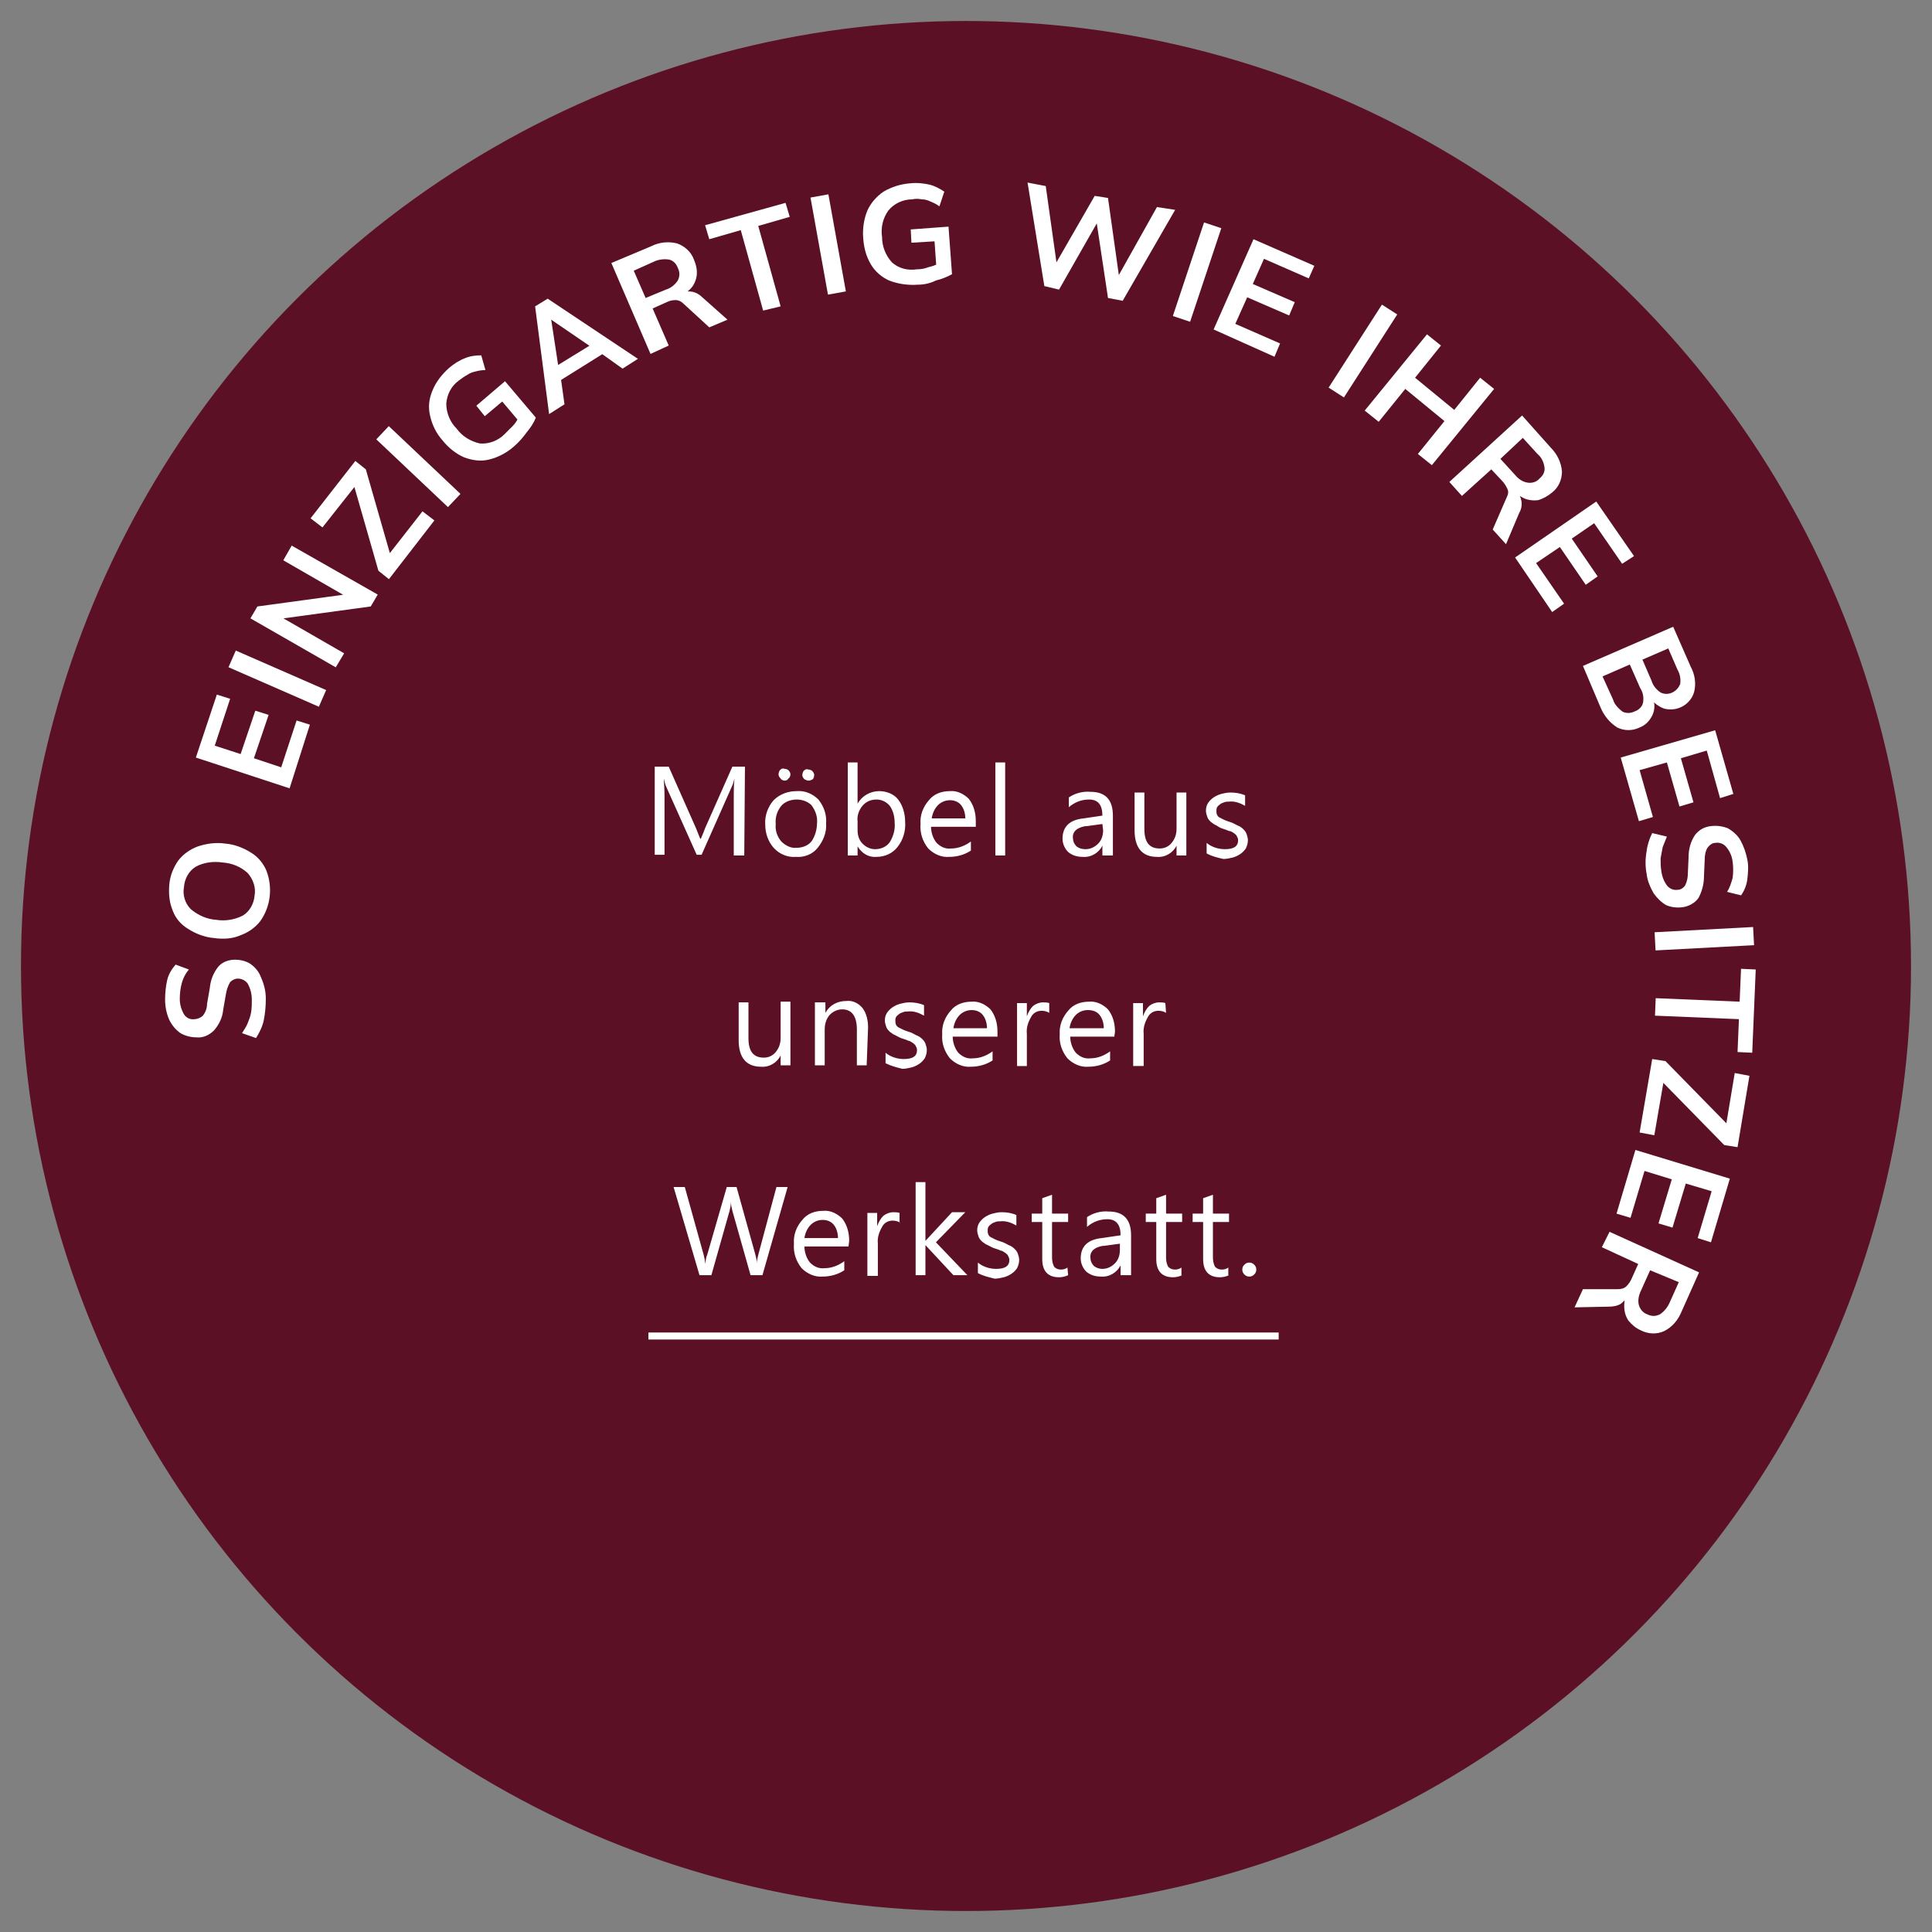
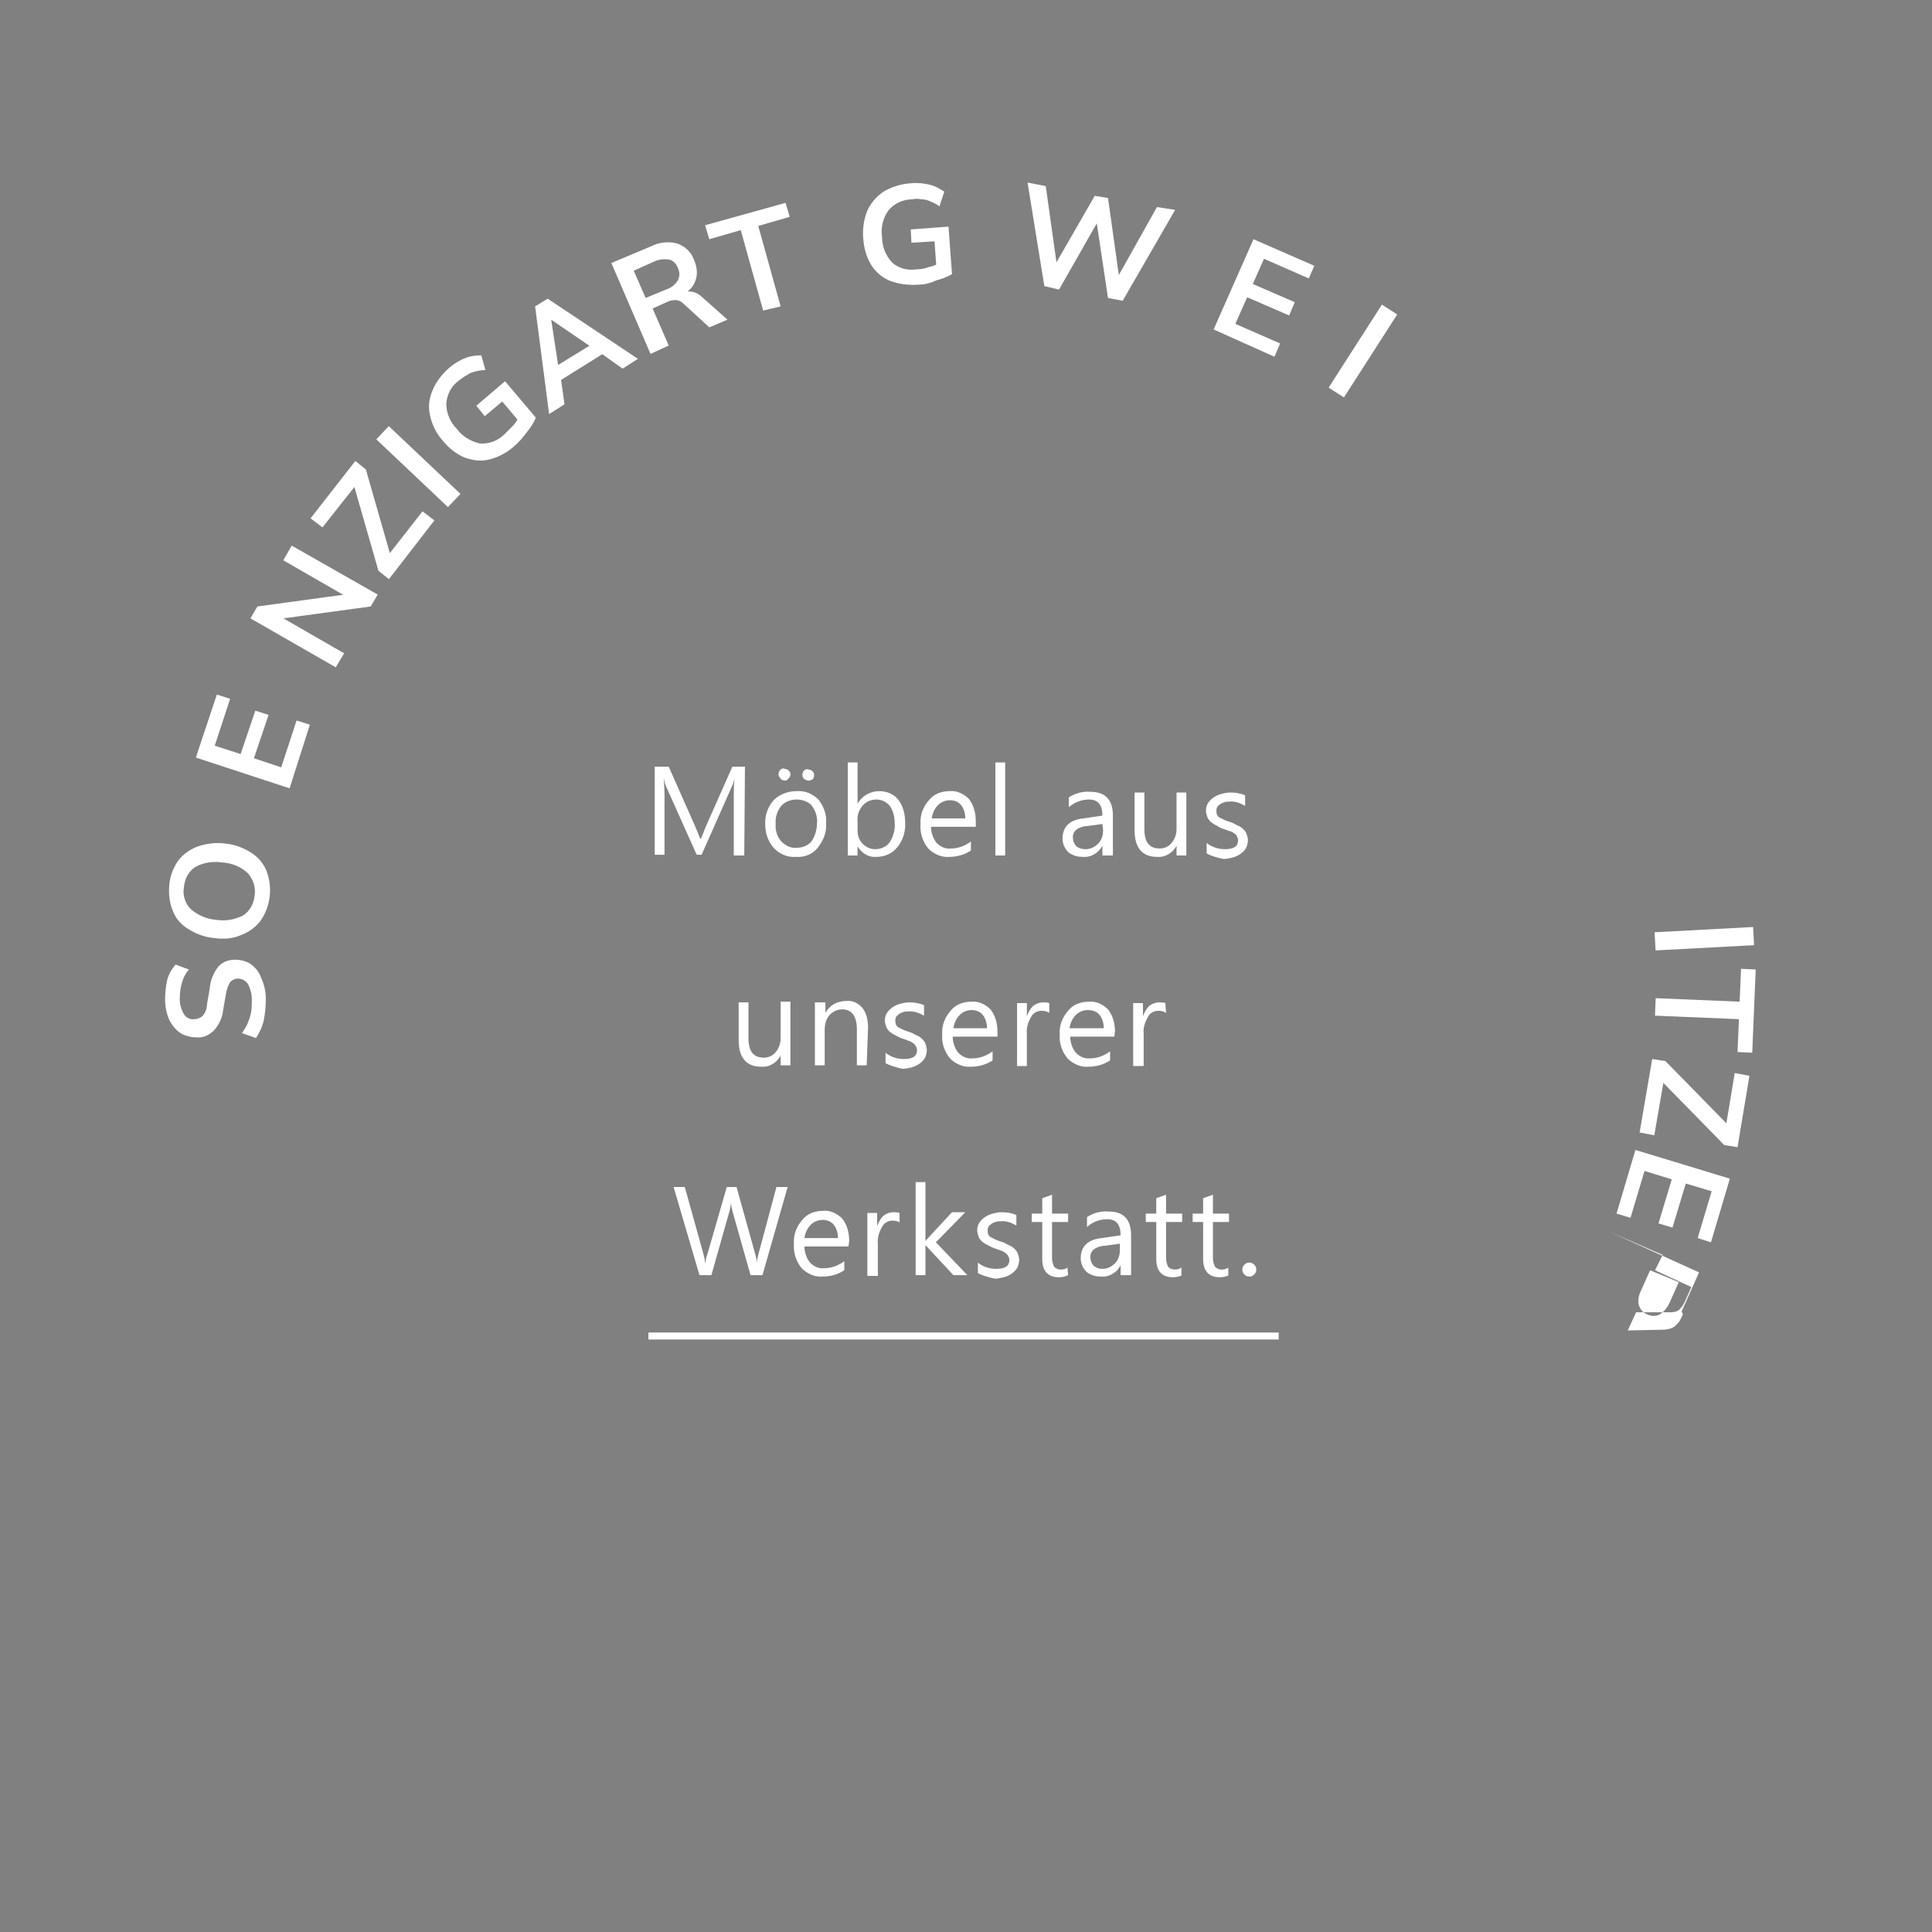
<svg xmlns="http://www.w3.org/2000/svg" id="prefix__Ebene_1" x="0" y="0" viewBox="0 0 276.2 276.2" xml:space="preserve">
  <rect x="0" y="0" width="276.2" height="276.2" fill="#808080" stroke="none" />
  <style>		.prefix__st1 {			fill: #fff		}		#prefix__kreis {            animation: textrotation 25s infinite linear;            transform-origin: center center;        }        @keyframes textrotation {            100% {                transform: rotate(360deg);            }        }	</style>
  <g id="prefix__kreis">
-     <circle cx="138.1" cy="138.1" r="135.1" fill="#5b1026" />
    <path class="prefix__st1" d="M38 142.8c0 1.1-.1 2.1-.3 3.1-.2.9-.6 1.7-1.1 2.5l-2-.7c.3-.5.6-.9.8-1.4.2-.5.4-1 .5-1.6.1-.6.1-1.2.1-1.8 0-.8-.2-1.6-.6-2.3-.3-.4-.8-.7-1.4-.7-.4 0-.8.2-1.1.5-.3.5-.5 1.1-.6 1.7l-.4 2.3c-.1 1.1-.6 2.1-1.3 2.9-.7.7-1.6 1.1-2.5 1-.8 0-1.6-.2-2.3-.6-.7-.5-1.2-1.1-1.6-1.9-.4-.9-.6-1.9-.6-2.9 0-.9.1-1.9.3-2.8.2-.8.6-1.5 1.2-2.2l1.9.7c-.5.6-.8 1.2-1 1.9-.2.7-.3 1.5-.3 2.3 0 .8.2 1.5.6 2.2.3.5.9.8 1.5.7.4 0 .9-.2 1.2-.5.4-.5.6-1.1.6-1.7l.4-2.3c.1-1.1.5-2.1 1.2-3 .6-.7 1.5-1 2.4-1 .8 0 1.6.2 2.2.6.7.5 1.2 1.1 1.5 1.9.5 1.1.7 2.1.7 3.1M30.6 134.1c-1.3-.1-2.6-.6-3.7-1.3-1-.6-1.8-1.5-2.2-2.6-.5-1.2-.6-2.4-.5-3.7.1-1.3.6-2.5 1.3-3.5.7-.9 1.7-1.6 2.8-2 1.2-.4 2.6-.6 3.9-.4 1.3.1 2.6.6 3.7 1.3 1 .6 1.8 1.6 2.2 2.6.9 2.4.6 5.1-.9 7.2-.7.9-1.7 1.6-2.8 2-1.1.5-2.5.6-3.8.4m.3-2.6c1.3.2 2.6 0 3.8-.6 1-.6 1.6-1.7 1.7-2.9.2-1.1-.2-2.3-1-3.2-1-.9-2.2-1.4-3.6-1.5-1.3-.2-2.7 0-3.8.6-1 .6-1.6 1.7-1.7 2.9-.2 1.1.1 2.3 1 3.2 1.1.9 2.3 1.4 3.6 1.5M41.4 112.7L28 108.3l3-9 1.9.6-2.2 6.7 3.7 1.2 2.1-6.2 1.9.6-2.1 6.2 3.9 1.3 2.2-6.7 1.9.6-2.9 9.1z" />
-     <path transform="rotate(-66.383 39.65 97.076)" class="prefix__st1" d="M38.4 90H41v14.1h-2.6z" />
    <path class="prefix__st1" d="M48 95.4l-12.2-7 1-1.7L50 84.9l-.3.5-9.2-5.3 1.2-2.1L54 85l-1 1.7-13.2 1.8.2-.4 9.2 5.3-1.2 2zM55.6 82.8l-1.5-1.2-3.7-12.9.6.5-4.9 6.2-1.7-1.3 6.4-8.2 1.5 1.2L56 80l-.6-.5 5-6.4 1.7 1.3-6.5 8.4z" />
    <path transform="rotate(-46.609 59.757 66.716)" class="prefix__st1" d="M58.5 59.7h2.6v14.1h-2.6z" />
    <path class="prefix__st1" d="M73.5 63.8c-1 .9-2.3 1.6-3.6 1.9-1.2.3-2.4.1-3.5-.3-1.2-.5-2.3-1.4-3.1-2.4-.9-1-1.5-2.2-1.8-3.5-.3-1.2-.2-2.4.3-3.6.5-1.3 1.4-2.4 2.4-3.3.7-.6 1.5-1.1 2.3-1.4.7-.3 1.5-.4 2.3-.4l.6 2.1c-.5 0-1 .1-1.4.2-.4.1-.8.2-1.2.5-.4.2-.8.5-1.2.8-1.1.8-1.7 2-1.8 3.3 0 1.4.6 2.7 1.5 3.6.8 1.1 2 1.8 3.3 2.1 1.3.1 2.6-.4 3.5-1.3l1.2-1.2c.4-.4.7-.9.9-1.4l.3 1.1-2.7-3.2-2.5 2.1-1.2-1.5 4.1-3.5 4.4 5.2c-.3.8-.8 1.5-1.3 2.1-.5.7-1.1 1.4-1.8 2M78.5 59.2l-2-15.4 1.8-1.1 12.9 8.6-2.2 1.4-3.5-2.5h1.3l-7.2 4.5.5-1.2.6 4.3-2.2 1.4zm.3-13.5l1.1 7.2-.8-.3 5.7-3.5v.7l-6-4.1zM93 50.6l-5.6-13 5.7-2.4c1.2-.6 2.5-.7 3.7-.4 1.1.4 2 1.2 2.4 2.3.3.7.5 1.5.4 2.3-.1.7-.4 1.4-.9 1.9-.6.6-1.3 1.1-2.1 1.4l.1-.5.6-.3c.5-.2 1-.3 1.6-.2.6.1 1.1.4 1.5.8l3.6 3.2-2.6 1.1-3.7-3.4c-.3-.3-.7-.5-1.1-.5-.5 0-.9.1-1.3.3l-2 .9 2.3 5.3-2.6 1.2zm-.7-8l2.9-1.2c.7-.2 1.3-.7 1.7-1.3.3-.6.3-1.2 0-1.8-.2-.6-.7-1.1-1.3-1.2-.7-.1-1.5 0-2.1.3l-2.9 1.3 1.7 3.9zM109.1 44.4l-3.2-11.5-4.5 1.3-.6-2 11.5-3.2.6 2-4.5 1.3 3.2 11.5-2.5.6z" />
-     <path transform="rotate(-10.199 118.399 34.968)" class="prefix__st1" d="M117.1 27.9h2.6V42h-2.6z" />
    <path class="prefix__st1" d="M131.2 40.7c-1.4.1-2.8-.1-4.1-.6-1.1-.5-2-1.3-2.6-2.3-.7-1.2-1-2.4-1.1-3.8-.1-1.3.1-2.7.6-3.9.5-1.1 1.3-2 2.3-2.7 1.2-.7 2.5-1.1 3.9-1.2.9-.1 1.8 0 2.7.2.8.2 1.5.6 2.1 1l-.7 2.1c-.4-.3-.8-.5-1.3-.7-.4-.2-.8-.3-1.2-.3-.5-.1-1-.1-1.4 0-1.3 0-2.6.6-3.4 1.6-.8 1.1-1.1 2.5-.9 3.8 0 1.3.5 2.6 1.4 3.6 1 .9 2.3 1.2 3.6 1 .6 0 1.1-.1 1.6-.3.5-.1 1.1-.3 1.6-.6l-.4 1.1-.3-4.2-3.3.2-.1-1.9 5.4-.4.5 6.8c-.7.4-1.5.7-2.3.9-.8.4-1.7.6-2.6.6M149.3 40.9l-2.4-14.8 2.6.5 1.7 12.1-.8-.1 6.1-10.6 1.9.3 1.7 12.1-.7-.1 6-10.7 2.6.4-7.5 13-2.1-.4-1.7-11.3.4.1-5.7 10-2.1-.5z" />
-     <path transform="rotate(-71.567 171.092 38.841)" class="prefix__st1" d="M164 37.6h14.1v2.6H164z" />
    <path class="prefix__st1" d="M173.5 47.1l5.7-12.9 8.7 3.8-.8 1.8-6.4-2.8-1.6 3.6 6 2.6-.8 1.9-6-2.6-1.7 3.8 6.4 2.8-.8 1.9-8.7-3.9z" />
    <path transform="rotate(-57.289 194.832 50.196)" class="prefix__st1" d="M187.8 48.9h14.1v2.6h-14.1z" />
-     <path class="prefix__st1" d="M195.1 58.7l8.9-10.9 2 1.6-3.7 4.6 5.6 4.6 3.7-4.6 2 1.6-8.9 10.9-2-1.6 3.8-4.7-5.6-4.6-3.8 4.7-2-1.6zM207.2 68.9l10.4-9.5 4.1 4.6c.9.9 1.5 2.1 1.6 3.4 0 1.2-.5 2.3-1.4 3-.6.5-1.3.9-2 1.1-.7.1-1.5 0-2.1-.3-.8-.4-1.5-.9-2-1.5h.5l.5.5c.4.4.6.9.7 1.4.1.6 0 1.2-.3 1.7l-1.9 4.5-1.9-2.1 2-4.6c.2-.4.3-.8.1-1.2-.2-.4-.4-.8-.8-1.2l-1.5-1.6-4.2 3.8-1.8-2zm7.3-3.3l2.1 2.3c.5.6 1.1 1 1.8 1.1.6.1 1.3-.1 1.7-.6.5-.4.8-1 .7-1.6-.1-.7-.4-1.4-1-1.9l-2.1-2.3-3.2 3zM216.6 79.7l11.6-8 5.4 7.8-1.7 1.1-4-5.8-3.2 2.2 3.7 5.4-1.7 1.2-3.7-5.4-3.4 2.3 4 5.8-1.7 1.2-5.3-7.8zM226.3 95.2l12.9-5.6 2.5 5.7c.6 1.1.8 2.4.5 3.6-.5 1.8-2.4 2.9-4.3 2.4-.8-.3-1.5-.8-1.9-1.5l.3-.1c.3.9.3 1.8-.1 2.6s-1 1.4-1.8 1.7c-1 .5-2.2.5-3.2 0-1.1-.7-1.9-1.7-2.4-2.9l-2.5-5.9zm2.8 1.5l1.5 3.3c.2.7.7 1.2 1.3 1.7.5.3 1.2.3 1.8 0 .6-.2 1.1-.7 1.2-1.3.1-.7 0-1.4-.4-2L233 95l-3.9 1.7zm5.7-2.4l1.3 3c.2.7.7 1.3 1.3 1.7 1 .5 2.2 0 2.7-1 0-.1.1-.1.1-.2.1-.7 0-1.4-.4-2.1l-1.3-3-3.7 1.6zM231.7 108.3l13.5-3.9 2.6 9.1-1.9.6-1.9-6.8-3.7 1.1 1.8 6.3-2 .6-1.8-6.3-3.9 1.1 1.9 6.7-2 .6-2.6-9.1zM235.4 124.9c-.2-1-.2-2.1 0-3.2.1-.9.4-1.8.8-2.6l2.1.5-.6 1.5c-.1.5-.2 1.1-.3 1.6 0 .6 0 1.2.1 1.8.1.8.4 1.6.9 2.2.4.4.9.6 1.5.5.4 0 .8-.3 1-.6.3-.6.4-1.2.4-1.8l.1-2.3c0-1.1.3-2.2.9-3.1.6-.8 1.4-1.2 2.3-1.3.8-.1 1.6 0 2.4.3.7.4 1.4 1 1.8 1.7.5.9.8 1.8 1 2.8.2.9.1 1.9 0 2.8-.1.8-.4 1.6-.9 2.3l-2-.5c.4-.6.6-1.3.8-2 .1-.8.1-1.5 0-2.3-.1-.8-.4-1.5-.9-2.1-.4-.5-1-.7-1.6-.6-.4 0-.8.3-1.1.7-.3.5-.4 1.1-.4 1.8l-.1 2.3c0 1.1-.3 2.2-.8 3.1-.5.7-1.4 1.2-2.3 1.3-.8.1-1.6 0-2.3-.3-.7-.4-1.3-1-1.8-1.7-.5-.9-.9-1.8-1-2.8" />
    <path transform="rotate(-3.043 243.643 134.153) scale(1)" class="prefix__st1" d="M236.6 132.9h14.1v2.6h-14.1z" />
-     <path class="prefix__st1" d="M236.7 142.7l12 .5.2-4.7 2.1.1-.5 11.9-2.1-.1.2-4.7-12-.5.1-2.5zM236.2 151.4l1.9.3 9.4 9.6-.8-.1 1.3-7.8 2.1.4-1.7 10.2-1.9-.3-9.4-9.6.8.1-1.4 8.1-2.1-.4 1.8-10.5zM233.8 164.4l13.5 4.1-2.7 9.1-1.9-.6 2-6.7-3.7-1.1-1.9 6.3-2-.6 1.9-6.3-3.9-1.2-2 6.7-2-.6 2.7-9.1zM230.1 176.1l12.8 5.8-2.5 5.6c-.5 1.2-1.3 2.2-2.5 2.8-1.1.5-2.3.4-3.3-.1-.7-.3-1.3-.8-1.8-1.4-.4-.6-.6-1.3-.6-2.1 0-.9.2-1.7.6-2.5l.2.4-.3.6c-.2.5-.6.9-1 1.2-.5.3-1.1.4-1.7.4l-4.9.1 1.2-2.6h5c.4 0 .9-.1 1.2-.4.3-.3.6-.7.8-1.2l.9-2-5.2-2.4 1.1-2.2zm5.8 5.5l-1.3 2.9c-.3.6-.5 1.4-.3 2.1.2.6.6 1.1 1.2 1.3.6.3 1.2.3 1.8 0 .6-.4 1.1-1 1.4-1.7l1.3-2.9-4.1-1.7z" />
+     <path class="prefix__st1" d="M236.7 142.7l12 .5.2-4.7 2.1.1-.5 11.9-2.1-.1.2-4.7-12-.5.1-2.5zM236.2 151.4l1.9.3 9.4 9.6-.8-.1 1.3-7.8 2.1.4-1.7 10.2-1.9-.3-9.4-9.6.8.1-1.4 8.1-2.1-.4 1.8-10.5zM233.8 164.4l13.5 4.1-2.7 9.1-1.9-.6 2-6.7-3.7-1.1-1.9 6.3-2-.6 1.9-6.3-3.9-1.2-2 6.7-2-.6 2.7-9.1zM230.1 176.1l12.8 5.8-2.5 5.6l.2.4-.3.6c-.2.5-.6.9-1 1.2-.5.3-1.1.4-1.7.4l-4.9.1 1.2-2.6h5c.4 0 .9-.1 1.2-.4.3-.3.6-.7.8-1.2l.9-2-5.2-2.4 1.1-2.2zm5.8 5.5l-1.3 2.9c-.3.6-.5 1.4-.3 2.1.2.6.6 1.1 1.2 1.3.6.3 1.2.3 1.8 0 .6-.4 1.1-1 1.4-1.7l1.3-2.9-4.1-1.7z" />
  </g>
  <g id="prefix__text">
    <path class="prefix__st1" d="M106.4 122.3h-1.5v-8.5c0-.7 0-1.5.1-2.5-.1.4-.2.8-.4 1.2l-4.3 9.7h-.7l-4.3-9.6c-.2-.4-.3-.9-.4-1.3 0 .5.1 1.3.1 2.5v8.4h-1.4v-12.6h2l3.9 8.8.6 1.5h.1c.3-.7.5-1.2.6-1.5l3.9-8.8h1.8l-.1 12.7zm7.4.2c-1.2.1-2.4-.4-3.2-1.3-.8-.9-1.2-2.1-1.2-3.3-.1-1.3.4-2.6 1.2-3.5.9-.9 2.1-1.3 3.3-1.3 1.2-.1 2.3.4 3.1 1.2.8 1 1.2 2.2 1.1 3.4.1 1.3-.4 2.5-1.2 3.5-.7.9-1.9 1.4-3.1 1.3zm.1-8.2c-.8 0-1.7.3-2.2.9-.6.7-.9 1.7-.8 2.6-.1.9.2 1.8.8 2.5.6.6 1.4 1 2.2.9.8 0 1.6-.3 2.1-.9.5-.7.8-1.7.8-2.6.1-.9-.2-1.8-.8-2.6-.5-.5-1.3-.8-2.1-.8zm1.7-2.7c-.2 0-.4-.1-.6-.2-.2-.2-.3-.4-.3-.6 0-.2.1-.5.2-.6.2-.2.4-.3.6-.2.2 0 .5.1.6.2.2.2.3.4.3.6 0 .2-.1.5-.2.6-.2.1-.4.2-.6.2zm-3.4 0c-.2 0-.5-.1-.6-.3-.2-.2-.3-.4-.3-.6 0-.2.1-.5.2-.6.2-.2.4-.3.6-.2.2 0 .5.1.6.2.2.2.3.4.3.6 0 .2-.1.5-.3.6-.1.2-.3.3-.5.3zm10.4 9.4v1.3h-1.4V109h1.4v5.9c.6-1.1 1.8-1.8 3.1-1.8 1 0 2.1.4 2.7 1.2.7.9 1 2.1 1 3.2.1 1.3-.3 2.6-1.1 3.6-.7.9-1.8 1.4-3 1.4-1.1.1-2.1-.5-2.7-1.5zm0-3.6v1.3c0 .7.2 1.4.7 1.9.5.5 1.1.8 1.8.8.8 0 1.6-.3 2.1-1 .5-.8.8-1.8.7-2.8 0-.8-.2-1.7-.7-2.4-.5-.6-1.2-.9-1.9-.9-.8 0-1.5.3-2 .9-.5.6-.8 1.4-.7 2.2zm16.9.8h-6.4c0 .8.3 1.7.8 2.3.6.6 1.3.9 2.1.8 1 0 2-.4 2.8-1v1.3c-.9.6-2 .9-3.1.9-1.1.1-2.2-.4-3-1.2-.8-1-1.2-2.2-1.1-3.5-.1-1.3.4-2.5 1.2-3.4.7-.9 1.8-1.3 3-1.3 1-.1 2 .4 2.7 1.1.7.9 1 2 1 3.2v.8zM138 117c0-.7-.2-1.4-.6-1.9-.4-.5-1-.7-1.6-.7-.7 0-1.3.3-1.7.7-.5.5-.8 1.2-.9 1.9h4.8zm5.7 5.3h-1.4V109h1.4v13.3zm15.3 0h-1.4v-1.4c-.5 1-1.6 1.7-2.8 1.6-.8 0-1.5-.2-2.1-.7-.5-.5-.8-1.2-.8-1.9 0-1.7 1-2.7 3-2.9l2.7-.4c0-1.5-.6-2.3-1.9-2.3-1.1 0-2.1.4-2.9 1.1V114c.9-.6 2-.9 3.1-.8 2.1 0 3.2 1.1 3.2 3.4v5.7zm-1.4-4.5l-2.2.3c-.5 0-1.1.2-1.5.5-.4.3-.6.8-.5 1.3 0 .4.2.8.5 1.1.4.3.8.4 1.3.4.7 0 1.3-.3 1.8-.8s.7-1.2.7-1.9l-.1-.9zm12 4.5h-1.4v-1.4c-.5 1-1.6 1.7-2.8 1.6-2.1 0-3.2-1.3-3.2-3.8v-5.4h1.4v5.2c0 1.9.7 2.8 2.2 2.8.7 0 1.3-.3 1.7-.8.5-.6.7-1.3.7-2v-5.2h1.4v9zm2.9-.3v-1.5c.7.6 1.7.9 2.6.9 1.3 0 1.9-.4 1.9-1.3 0-.2-.1-.4-.2-.6-.1-.2-.3-.3-.4-.4-.2-.1-.4-.3-.7-.3-.2-.1-.5-.2-.8-.3-.4-.1-.7-.3-1-.5-.3-.1-.5-.3-.8-.5-.2-.2-.4-.4-.5-.7-.1-.3-.2-.6-.2-.9 0-.4.1-.8.3-1.1.2-.3.5-.6.8-.8.3-.2.7-.4 1.1-.5.4-.1.8-.2 1.3-.2.7 0 1.4.1 2.1.4v1.5c-.7-.4-1.5-.7-2.3-.6-.2 0-.5 0-.7.1-.2.1-.4.1-.6.3-.1.1-.3.2-.4.4-.1.2-.1.3-.1.5s0 .4.1.6c.1.2.2.3.4.4l.6.3c.2.1.5.2.8.3.4.1.7.3 1.1.5.3.1.6.3.8.5.2.2.4.4.5.7.1.3.2.6.2.9 0 .4-.1.8-.3 1.2-.2.3-.5.6-.8.8-.3.2-.7.4-1.1.5-.4.1-.9.2-1.3.2-.9-.2-1.7-.4-2.4-.8zM113 152.3h-1.4v-1.4c-.5 1-1.6 1.7-2.8 1.6-2.1 0-3.2-1.3-3.2-3.8v-5.4h1.4v5.1c0 1.9.7 2.8 2.2 2.8.7 0 1.3-.3 1.7-.8.5-.6.7-1.3.7-2v-5.2h1.4v9.1zm10.9 0h-1.4v-5.1c0-1.9-.7-2.9-2.1-2.9-.7 0-1.3.3-1.8.8-.5.6-.7 1.3-.7 2.1v5.1h-1.4v-9h1.5v1.5c.6-1.1 1.7-1.7 3-1.7.9-.1 1.7.3 2.3 1 .6.8.8 1.8.8 2.8l-.2 5.4zm2.7-.3v-1.5c.7.6 1.7.9 2.6.9 1.3 0 1.9-.4 1.9-1.3 0-.2-.1-.4-.2-.6-.1-.2-.3-.3-.4-.4-.2-.1-.4-.3-.6-.3-.2-.1-.5-.2-.8-.3-.4-.1-.7-.3-1.1-.5-.3-.1-.5-.3-.8-.5-.2-.2-.4-.4-.5-.7-.1-.3-.2-.6-.2-.9 0-.4.1-.8.3-1.1.2-.3.5-.6.8-.8.3-.2.7-.4 1.1-.5.4-.1.8-.2 1.3-.2.7 0 1.4.1 2.1.4v1.5c-.7-.4-1.5-.7-2.3-.6-.2 0-.5 0-.7.1-.2.1-.4.1-.6.3-.1.1-.3.2-.4.4-.1.2-.1.3-.1.5s0 .4.1.6c.1.2.2.3.4.4l.6.3c.2.1.5.2.8.3.4.1.7.3 1.1.5.3.1.6.3.8.5.2.2.4.4.5.7.1.3.2.6.2.9 0 .4-.1.8-.3 1.2-.2.3-.5.6-.8.8-.3.2-.7.4-1.1.5-.4.1-.9.2-1.3.2-.8-.2-1.6-.4-2.4-.8zm16-3.8h-6.4c0 .8.3 1.7.8 2.3.6.6 1.3.9 2.1.8 1 0 2-.4 2.8-1v1.3c-.9.6-2 .9-3.1.9-1.1.1-2.2-.4-3-1.2-.8-1-1.2-2.2-1.1-3.4-.1-1.3.4-2.5 1.2-3.4.7-.9 1.8-1.3 3-1.3 1-.1 2 .4 2.7 1.1.7.9 1 2 1 3.2v.7zm-1.5-1.2c0-.7-.2-1.4-.6-1.9-.4-.5-1-.7-1.6-.7-.7 0-1.3.3-1.7.7-.5.5-.8 1.2-.9 1.9h4.8zm8.9-2.2c-.3-.2-.7-.3-1.1-.3-.6 0-1.2.3-1.5.9-.4.7-.7 1.5-.6 2.4v4.6h-1.4v-9h1.4v1.9c.2-.6.5-1.1.9-1.5.4-.3.9-.5 1.4-.5.3 0 .6 0 .9.1v1.4zm9.3 3.4H153c0 .8.3 1.7.8 2.3.6.6 1.3.9 2.1.8 1 0 2-.4 2.8-1v1.3c-.9.6-2 .9-3.1.9-1.1.1-2.2-.4-3-1.2-.8-1-1.2-2.2-1.1-3.4-.1-1.3.4-2.5 1.2-3.4.7-.9 1.8-1.3 3-1.3 1-.1 2 .4 2.7 1.1.7.9 1 2 1 3.2l-.1.7zm-1.5-1.2c0-.7-.2-1.4-.6-1.9-.4-.5-1-.7-1.7-.7s-1.3.3-1.7.7c-.5.5-.8 1.2-.9 1.9h4.9zm8.9-2.2c-.3-.2-.7-.3-1.1-.3-.6 0-1.2.3-1.5.9-.4.7-.7 1.5-.6 2.4v4.6H162v-9h1.4v1.9c.2-.6.5-1.1.9-1.5.4-.3.9-.5 1.4-.5.3 0 .6 0 .9.1l.1 1.4zm-54.1 24.9l-3.6 12.6h-1.7l-2.6-9.2c-.1-.4-.2-.8-.2-1.3 0 .4-.1.9-.2 1.3l-2.6 9.2H100l-3.7-12.6h1.6l2.7 9.7c.1.4.2.8.2 1.3.1-.4.1-.9.3-1.3l2.8-9.7h1.4l2.7 9.7c.1.4.2.8.2 1.2 0-.4.1-.8.2-1.2l2.6-9.7h1.6zm8.7 8.5H115c0 .8.3 1.7.8 2.3.6.6 1.3.9 2.1.8 1 0 2-.4 2.8-1v1.3c-.9.6-2 .9-3.1.9-1.1.1-2.2-.4-3-1.2-.8-1-1.2-2.2-1.1-3.5-.1-1.3.4-2.5 1.2-3.4.7-.9 1.8-1.3 3-1.3 1-.1 2 .4 2.7 1.1.7.9 1 2 1 3.2l-.1.8zm-1.5-1.2c0-.7-.2-1.4-.6-1.9-.4-.5-1-.7-1.6-.7-.7 0-1.3.3-1.7.7-.5.5-.8 1.2-.9 1.9h4.8zm8.9-2.2c-.3-.2-.7-.3-1.1-.3-.6 0-1.2.3-1.5.9-.4.7-.7 1.5-.6 2.4v4.6H124v-9h1.4v1.9c.2-.6.5-1.1.9-1.5.4-.3.9-.5 1.4-.5.3 0 .6 0 .9.1v1.4zm9.6 7.5h-2l-4-4.3v4.3h-1.4V169h1.4v8.4l3.8-4.1h1.9l-4.2 4.3 4.5 4.7zm1.5-.3v-1.5c.7.6 1.7.9 2.6.9 1.3 0 1.9-.4 1.9-1.3 0-.2-.1-.4-.2-.6-.1-.2-.3-.3-.4-.4-.2-.1-.4-.3-.6-.3-.2-.1-.5-.2-.8-.3-.4-.1-.7-.3-1.1-.5-.3-.1-.5-.3-.8-.5-.2-.2-.4-.4-.5-.7-.1-.3-.2-.6-.2-.9 0-.4.1-.8.3-1.1.2-.3.5-.6.8-.8.3-.2.7-.4 1.1-.5.4-.1.8-.2 1.3-.2.7 0 1.4.1 2.1.4v1.5c-.7-.4-1.5-.7-2.3-.6-.2 0-.5 0-.7.1-.2.1-.4.1-.6.3-.1.1-.3.2-.4.4-.1.2-.1.3-.1.5s0 .4.1.6c.1.2.2.3.4.4l.6.3c.2.1.5.2.8.3.4.1.7.3 1.1.5.3.1.6.3.8.5.2.2.4.4.5.7.1.3.2.6.2.9 0 .4-.1.8-.3 1.2-.2.3-.5.6-.8.8-.3.2-.7.4-1.1.5-.4.1-.9.2-1.3.2-.8-.2-1.7-.4-2.4-.8zm12.9.3c-.4.2-.9.3-1.3.3-1.6 0-2.4-.9-2.4-2.6v-5.3h-1.5v-1.2h1.5v-2.2l1.4-.5v2.7h2.3v1.2h-2.3v5.1c0 .5.1.9.3 1.3.3.3.6.4 1 .4.3 0 .7-.1.9-.3l.1 1.1zm8.9 0h-1.4v-1.4c-.5 1-1.6 1.7-2.8 1.6-.8 0-1.5-.2-2.1-.7-.5-.5-.8-1.2-.8-1.9 0-1.7 1-2.7 3-2.9l2.7-.4c0-1.5-.6-2.3-1.9-2.3-1.1 0-2.1.4-2.9 1.1V174c.9-.6 2-.9 3.1-.8 2.1 0 3.2 1.1 3.2 3.4v5.7zm-1.5-4.5l-2.2.3c-.5 0-1.1.2-1.5.5-.4.3-.6.8-.5 1.3 0 .4.2.8.5 1.1.4.3.8.4 1.2.4.7 0 1.3-.3 1.8-.8s.7-1.2.7-1.9v-.9zm8.9 4.5c-.4.2-.9.3-1.3.3-1.6 0-2.4-.9-2.4-2.6v-5.3h-1.5v-1.2h1.5v-2.2l1.4-.5v2.7h2.3v1.2h-2.3v5.1c0 .5.1.9.3 1.3.3.3.6.4 1 .4.3 0 .7-.1.9-.3v1.1zm6.7 0c-.4.2-.9.3-1.3.3-1.6 0-2.4-.9-2.4-2.6v-5.3h-1.5v-1.2h1.5v-2.2l1.4-.5v2.7h2.3v1.2h-2.3v5.1c0 .5.1.9.3 1.3.3.3.6.4 1 .4.3 0 .7-.1.9-.3v1.1zm2.9.2c-.3 0-.5-.1-.7-.3-.2-.2-.3-.4-.3-.7 0-.3.1-.5.3-.7.2-.2.4-.3.7-.3.3 0 .5.1.7.3.2.2.3.4.3.7 0 .3-.1.5-.3.7-.2.2-.4.3-.7.3zM92.7 190.5h90.1v1H92.7z" />
  </g>
</svg>